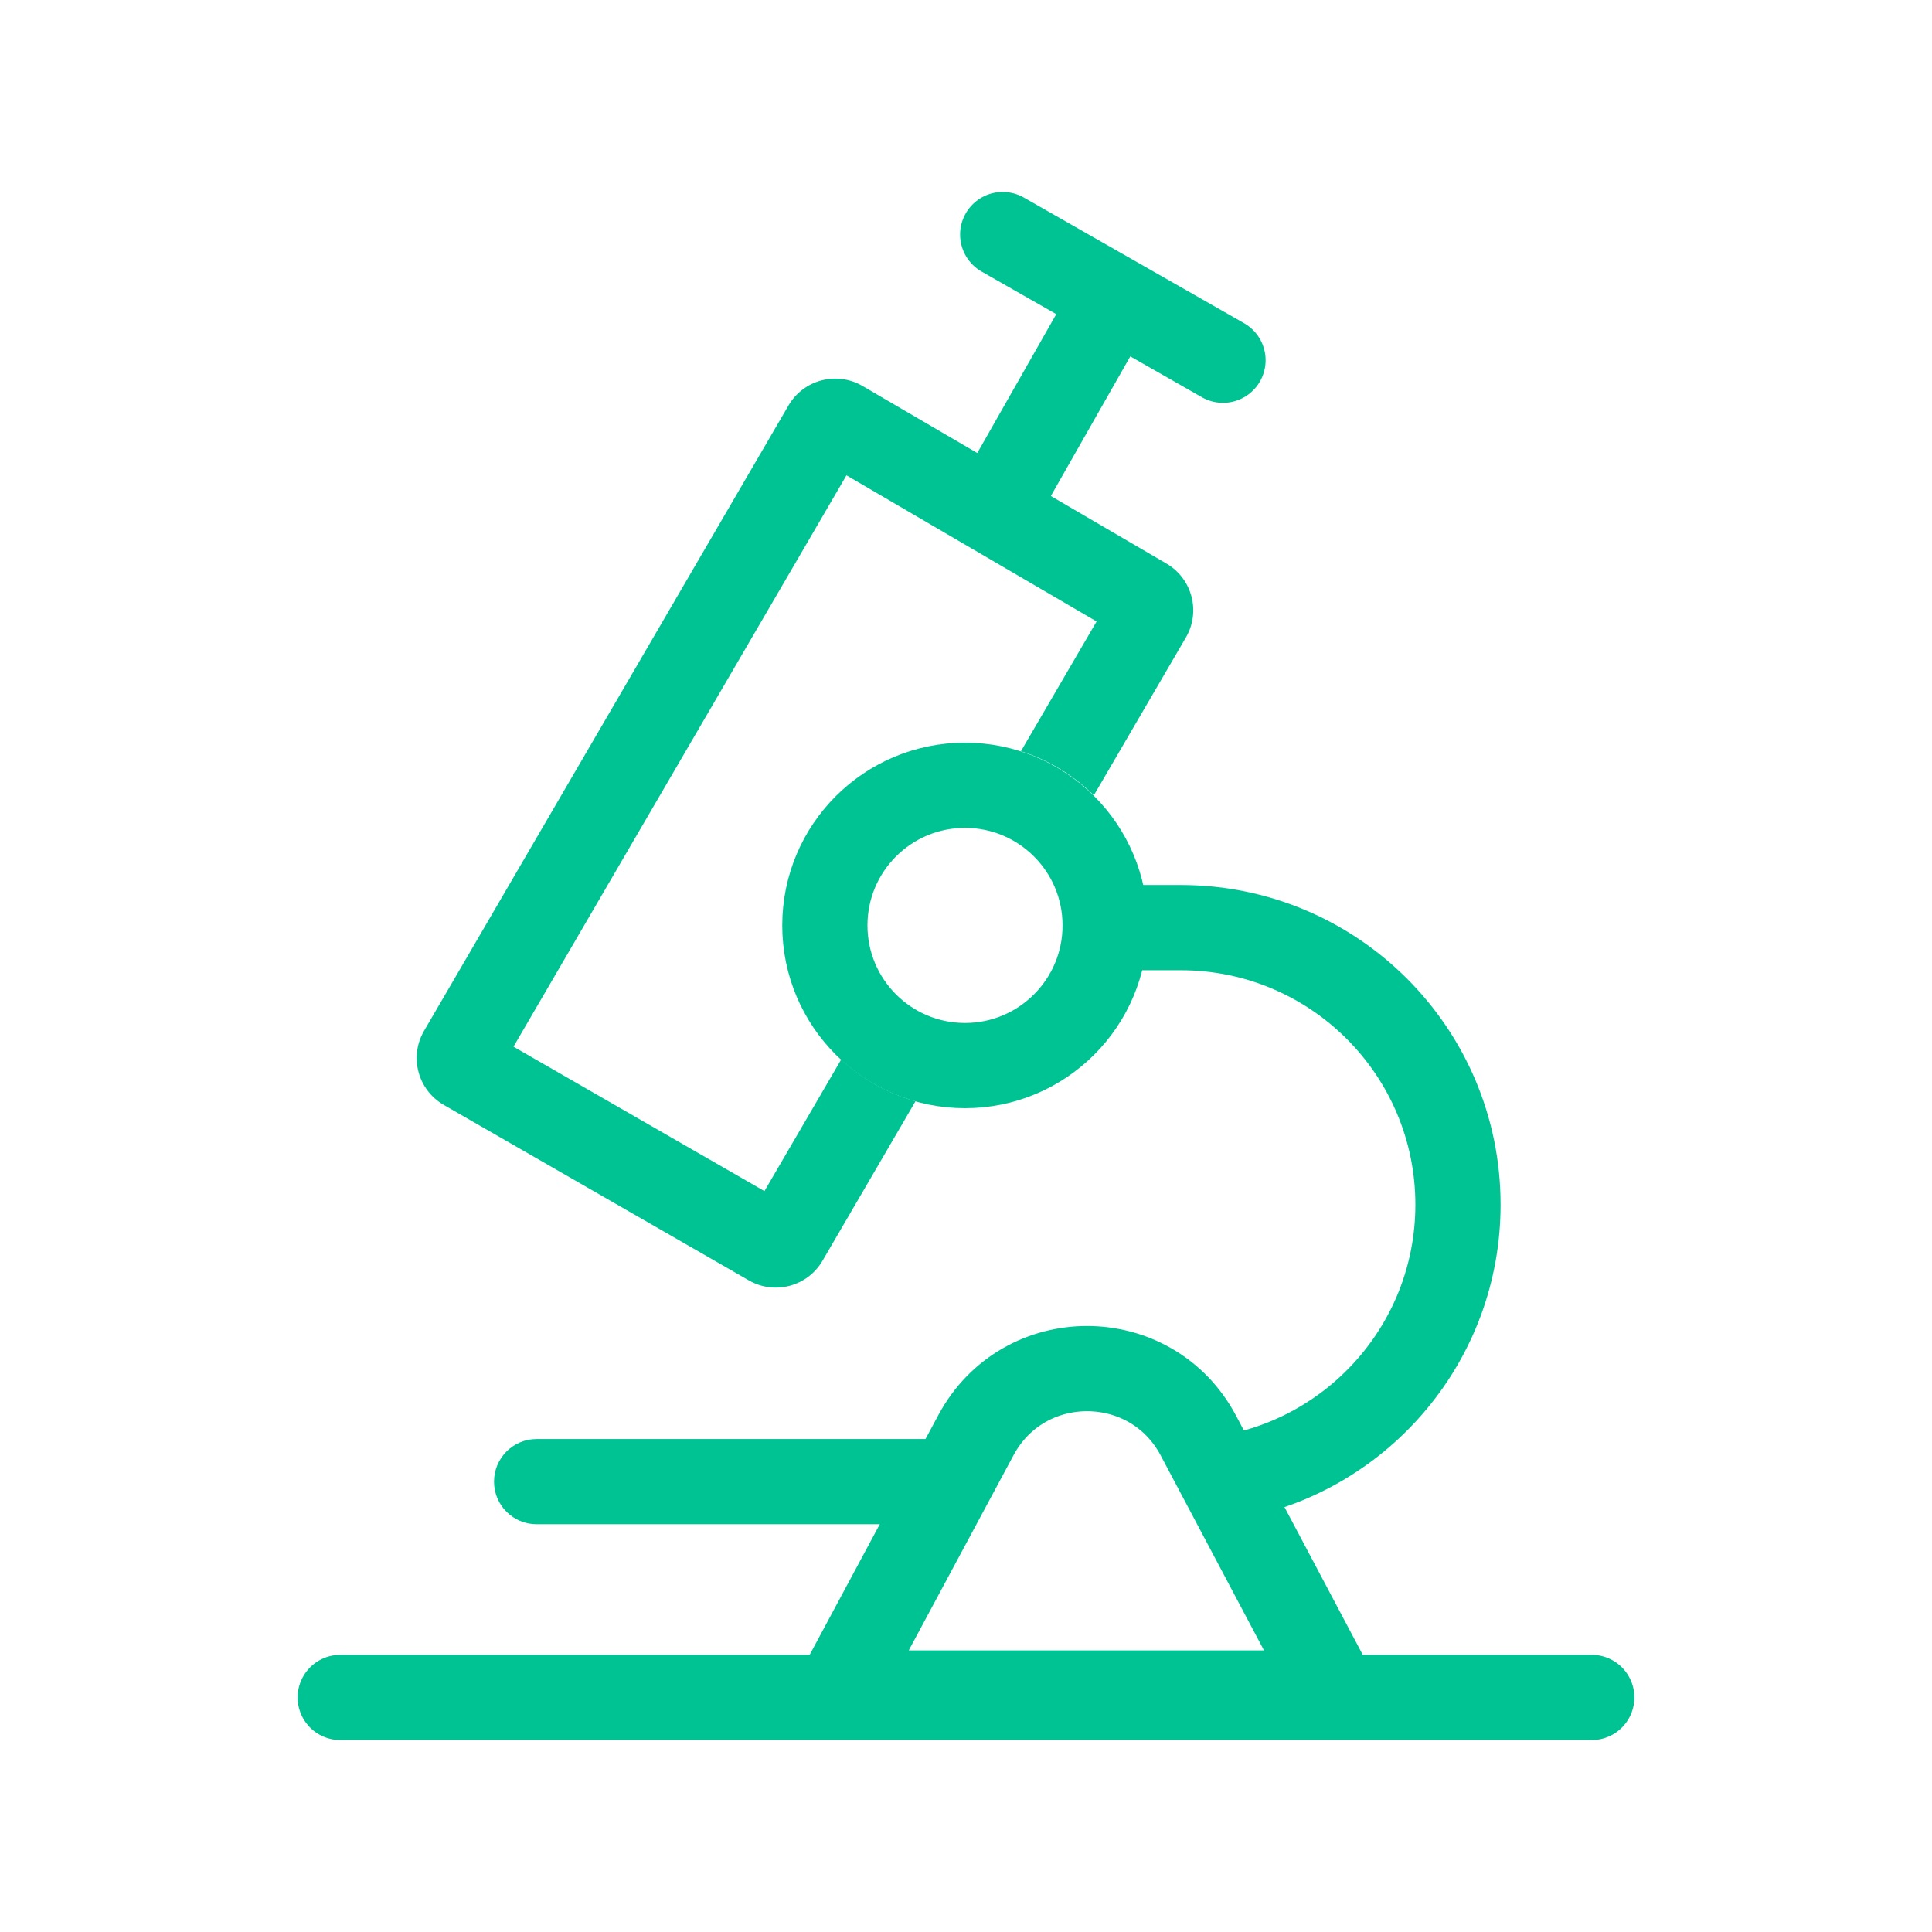
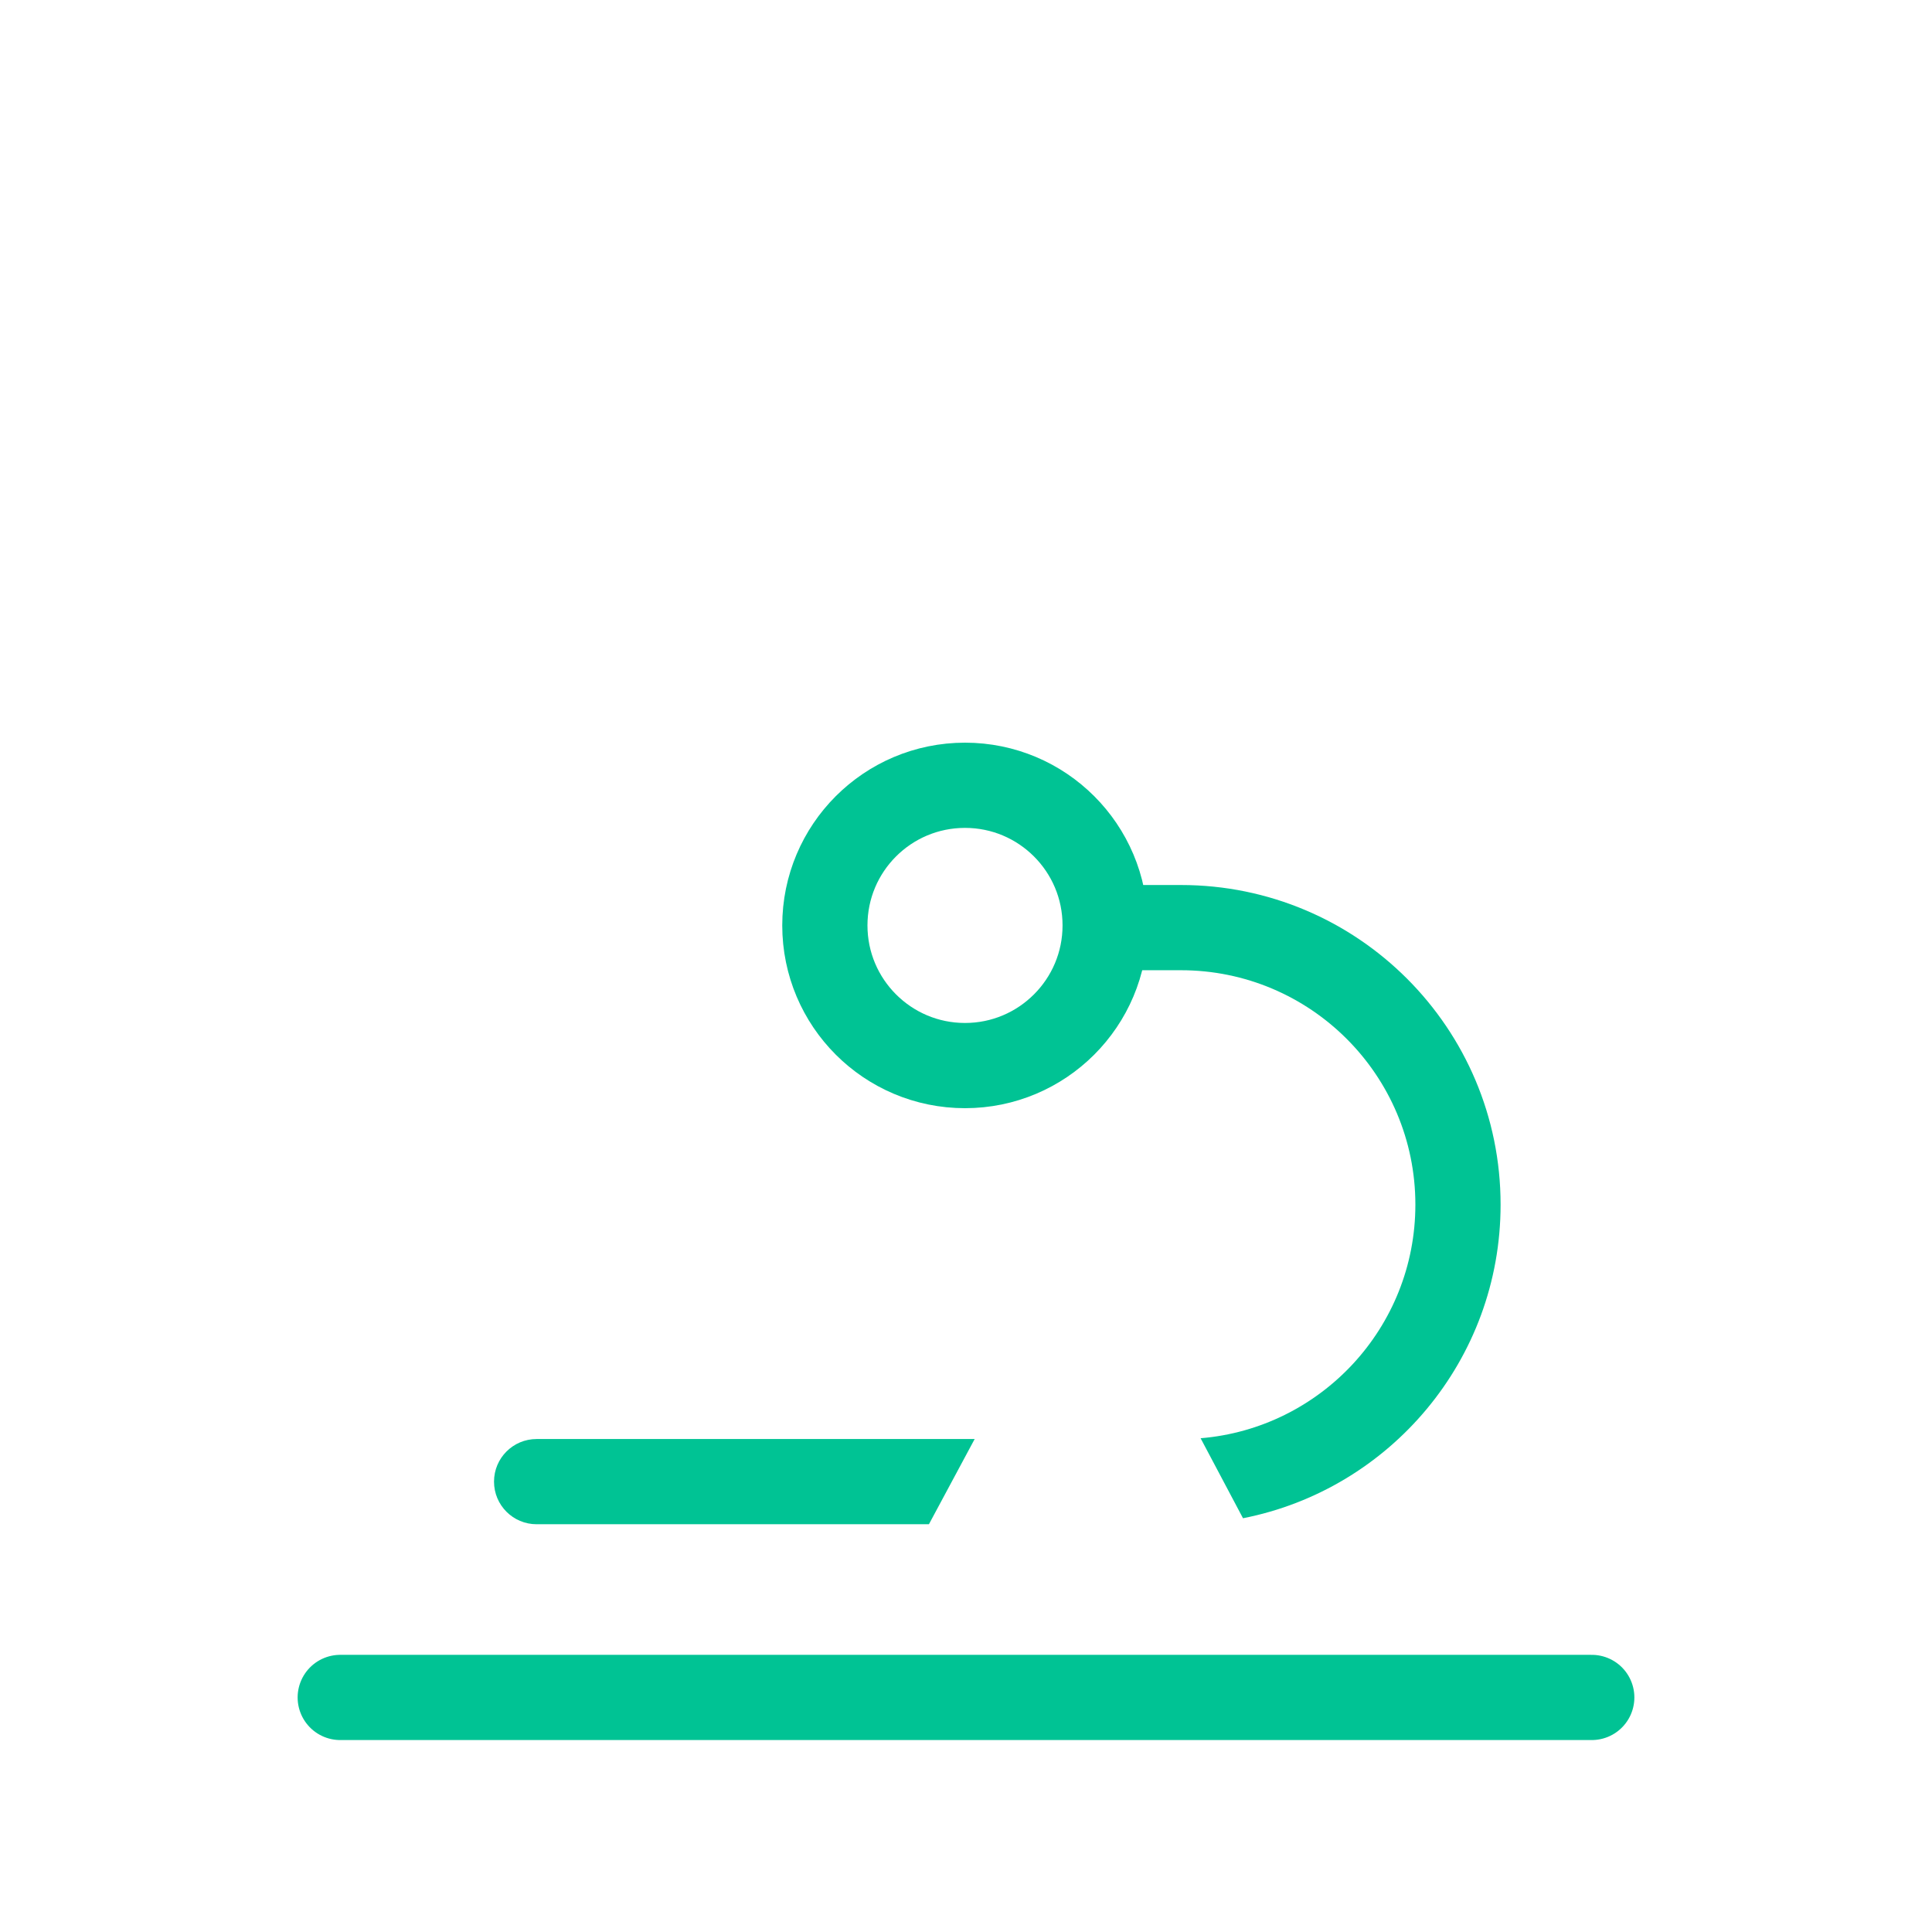
<svg xmlns="http://www.w3.org/2000/svg" width="37" height="37" viewBox="0 0 37 37" fill="none">
-   <path d="M18.692 27.482L16.213 32.1C16.134 32.246 16.24 32.423 16.406 32.423H25.198C25.363 32.423 25.469 32.247 25.392 32.101L22.951 27.494C22.047 25.788 19.606 25.781 18.692 27.482Z" stroke="#00C394" stroke-width="1.632" stroke-linecap="round" />
-   <path d="M19.203 4.492L23.422 6.899" stroke="#00C394" stroke-width="1.632" stroke-linecap="round" />
-   <path fill-rule="evenodd" clip-rule="evenodd" d="M16.518 7.392L18.716 8.676L20.683 5.218L22.102 6.025L20.125 9.499L22.339 10.793C22.833 11.081 22.999 11.715 22.711 12.209L20.948 15.232C20.561 14.849 20.084 14.556 19.552 14.387L21.001 11.902L18.605 10.502L16.211 9.103L9.834 20.045L14.64 22.811L16.11 20.29C16.509 20.66 16.995 20.938 17.533 21.09L15.752 24.145C15.465 24.637 14.834 24.805 14.341 24.521L8.5 21.161C8.002 20.875 7.832 20.238 8.121 19.742L15.101 7.765C15.389 7.271 16.024 7.104 16.518 7.392Z" fill="#00C394" />
  <path d="M21.165 17.723C21.165 19.205 19.963 20.407 18.481 20.407C16.998 20.407 15.797 19.205 15.797 17.723C15.797 16.24 16.998 15.039 18.481 15.039C19.963 15.039 21.165 16.24 21.165 17.723Z" stroke="#00C394" stroke-width="1.632" />
  <path fill-rule="evenodd" clip-rule="evenodd" d="M21.318 16.949C20.867 16.949 20.501 17.314 20.501 17.765C20.501 18.216 20.867 18.581 21.318 18.581H22.617C25.096 18.581 27.106 20.591 27.106 23.07C27.106 25.423 25.296 27.353 22.993 27.544L23.805 29.076C26.617 28.523 28.738 26.045 28.738 23.07C28.738 19.689 25.998 16.949 22.617 16.949H21.318ZM17.79 29.191L18.666 27.559H10.277C9.826 27.559 9.461 27.924 9.461 28.375C9.461 28.826 9.826 29.191 10.277 29.191H17.79Z" fill="#00C394" />
  <path d="M6.516 32.508H30.484" stroke="#00C394" stroke-width="1.632" stroke-linecap="round" />
</svg>